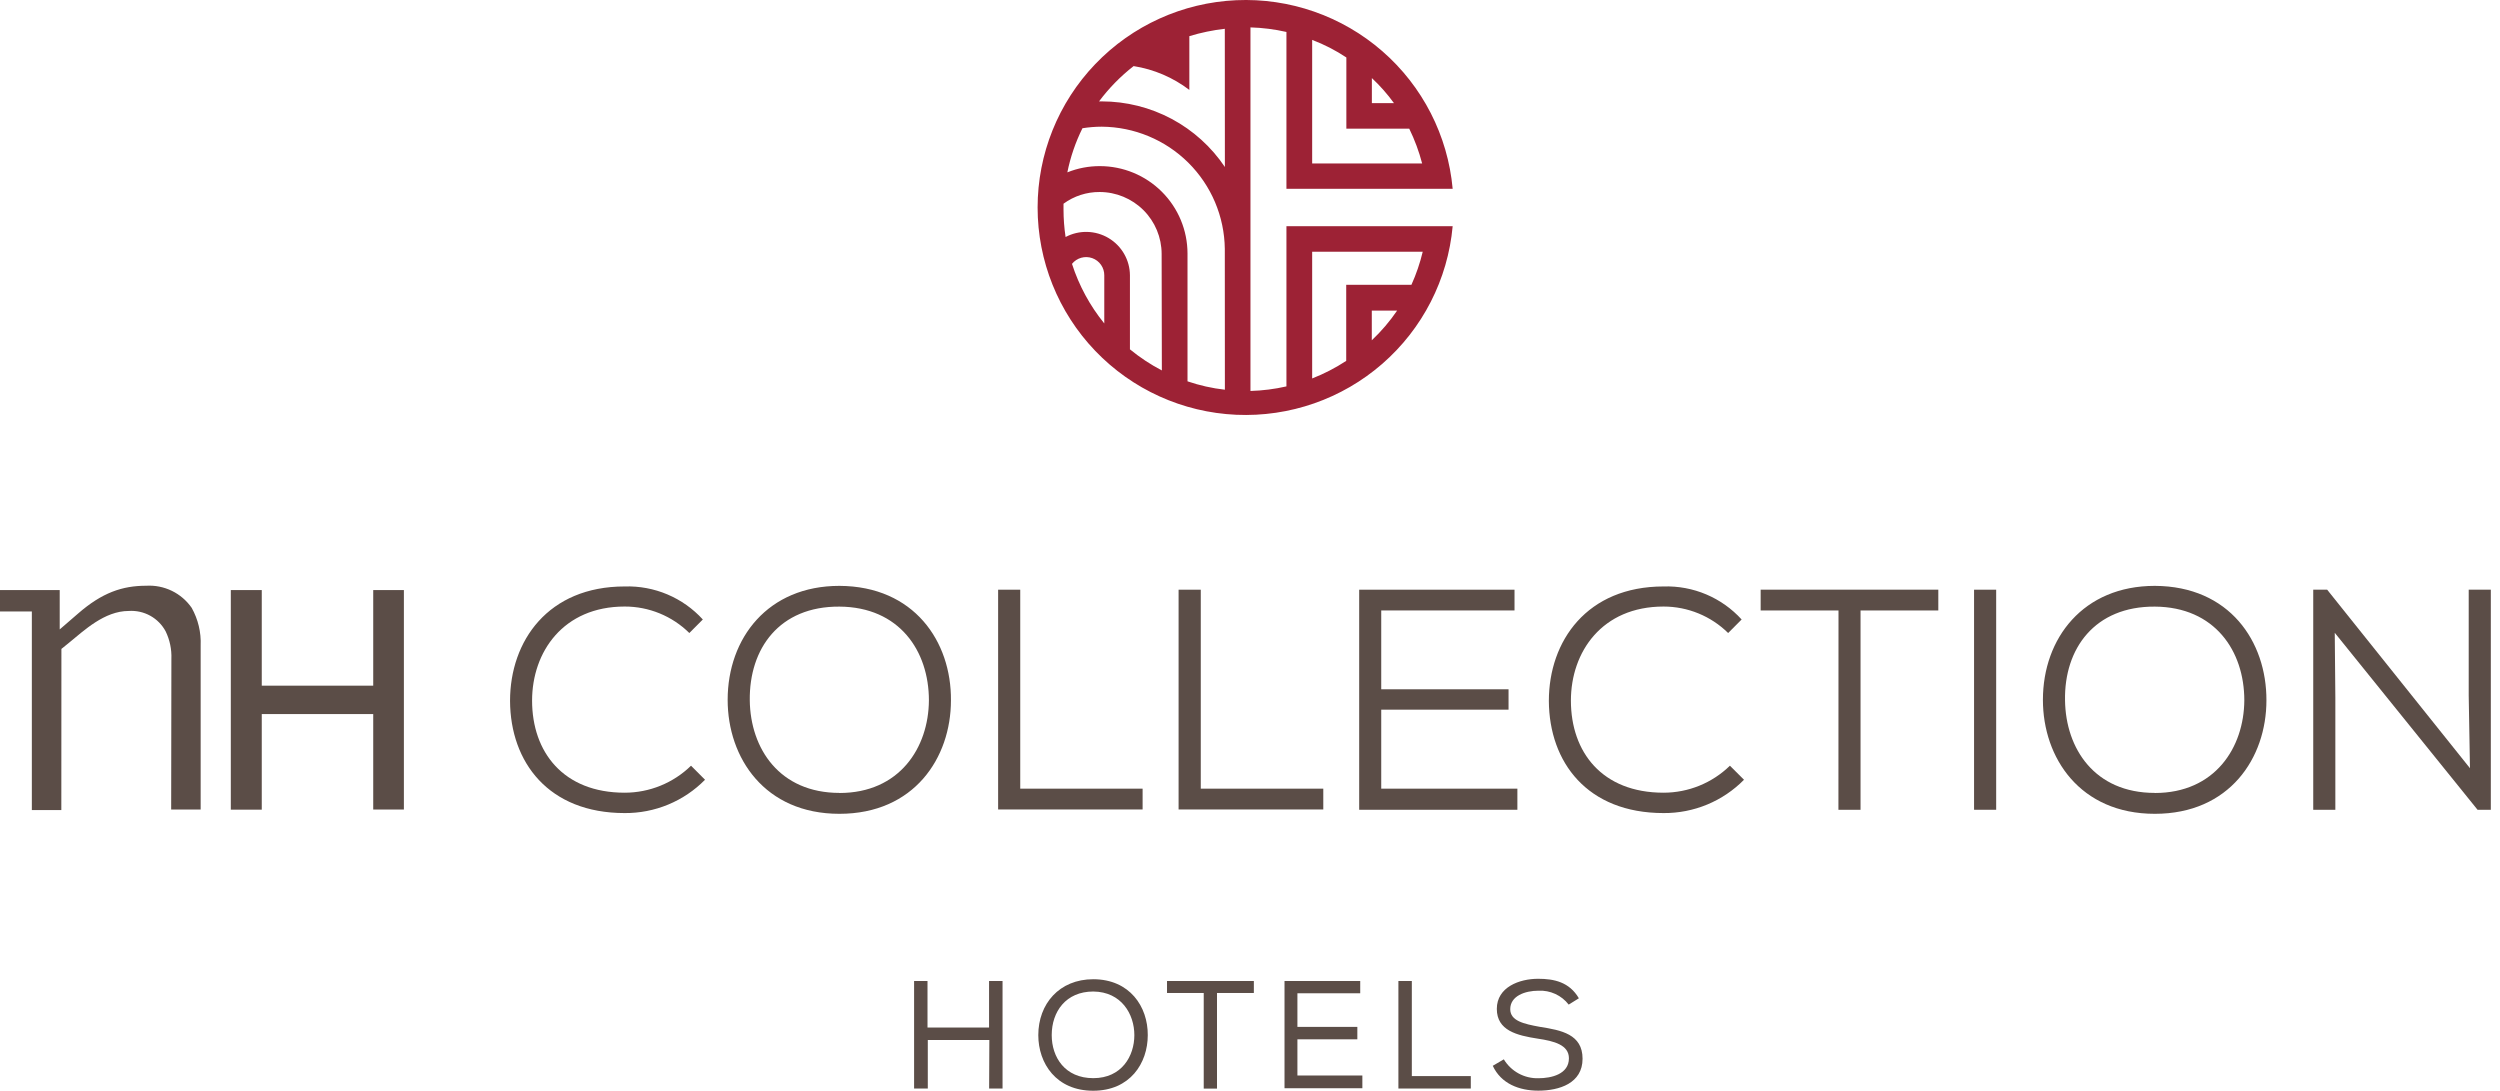
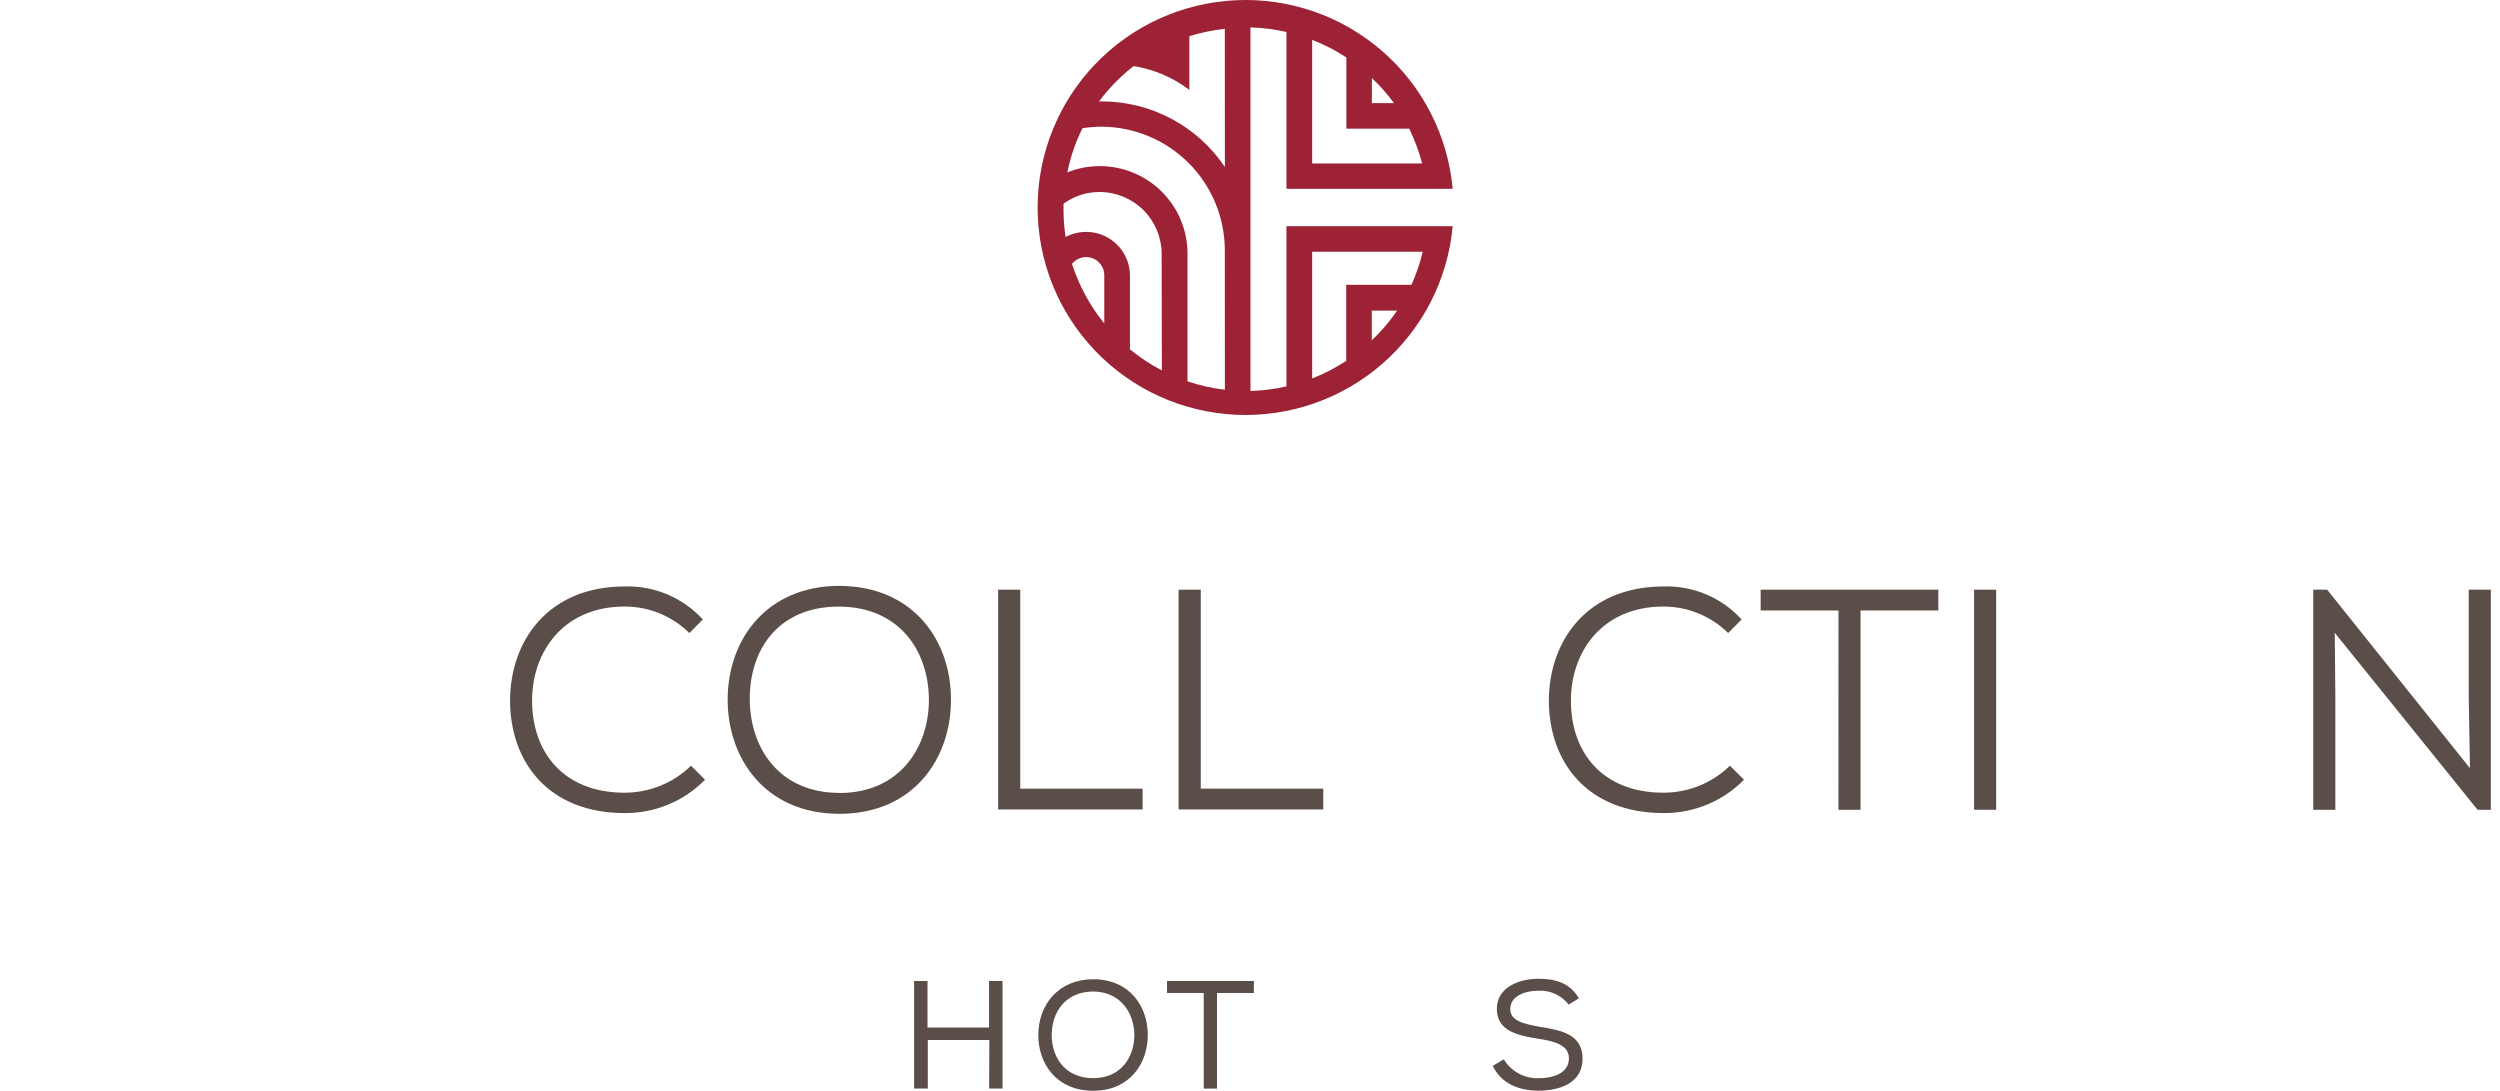
<svg xmlns="http://www.w3.org/2000/svg" width="259" height="113" viewBox="0 0 259 113" fill="none">
  <path d="M73.041 80.782C71.956 81.885 70.66 82.759 69.23 83.352C67.8 83.945 66.265 84.245 64.716 84.234C56.827 84.234 52.871 78.969 52.841 72.614C52.841 66.396 56.789 60.757 64.716 60.757C66.234 60.709 67.743 60.99 69.141 61.581C70.538 62.171 71.791 63.058 72.812 64.179L71.414 65.581C69.633 63.819 67.225 62.832 64.716 62.837C58.362 62.837 55.124 67.531 55.124 72.583C55.124 77.917 58.362 82.124 64.716 82.124C67.286 82.124 69.753 81.12 71.59 79.327L73.041 80.782Z" fill="#5B4D47" />
  <path d="M98.518 72.561C98.518 78.519 94.7 84.311 86.963 84.311C79.227 84.311 75.385 78.519 75.385 72.507C75.385 66.106 79.555 60.696 86.963 60.696C94.7 60.727 98.572 66.465 98.518 72.561ZM86.963 82.154C93.203 82.154 96.204 77.445 96.235 72.561C96.235 67.44 93.18 62.883 86.963 62.845C80.747 62.807 77.608 67.181 77.677 72.561C77.738 77.552 80.754 82.146 86.979 82.146L86.963 82.154Z" fill="#5B4D47" />
  <path d="M105.697 61.093V81.705H118.374V83.861H103.406V61.093H105.697Z" fill="#5B4D47" />
  <path d="M124.4 61.093V81.705H137.093V83.861H122.102V61.093H124.4Z" fill="#5B4D47" />
-   <path d="M157.201 83.892H140.812V61.093H156.904V63.242H143.096V71.41H156.285V73.521H143.096V81.705H157.201V83.892Z" fill="#5B4D47" />
  <path d="M180.678 80.783C179.591 81.885 178.294 82.759 176.863 83.352C175.431 83.945 173.895 84.245 172.346 84.234C164.441 84.234 160.493 78.969 160.462 72.614C160.462 66.396 164.418 60.757 172.346 60.757C173.862 60.709 175.37 60.989 176.767 61.58C178.163 62.171 179.414 63.058 180.433 64.179L179.036 65.581C177.255 63.823 174.851 62.837 172.346 62.838C165.969 62.838 162.746 67.531 162.746 72.584C162.746 77.918 165.969 82.124 172.346 82.124C174.915 82.123 177.382 81.119 179.219 79.327L180.678 80.783Z" fill="#5B4D47" />
  <path d="M190.469 63.242H182.404V61.093H200.809V63.242H192.752V83.892H190.461L190.469 63.242Z" fill="#5B4D47" />
  <path d="M204.513 83.892V61.093H206.804V83.892H204.513Z" fill="#5B4D47" />
-   <path d="M234.802 72.561C234.802 78.519 230.983 84.311 223.239 84.311C215.495 84.311 211.646 78.519 211.646 72.507C211.646 66.106 215.839 60.696 223.239 60.696C230.983 60.727 234.825 66.465 234.802 72.561ZM223.239 82.154C229.471 82.154 232.48 77.445 232.511 72.561C232.511 67.44 229.456 62.883 223.239 62.845C217.023 62.807 213.838 67.181 213.937 72.561C214.006 77.552 217 82.146 223.239 82.146V82.154Z" fill="#5B4D47" />
  <path d="M255.888 79.586L255.758 72.043V61.093H258.049V83.892H256.674L241.881 65.558L241.942 72.287V83.892H239.651V61.093H241.095L255.888 79.586Z" fill="#5B4D47" />
-   <path d="M38.666 83.869H41.843V61.132H38.666V71.037H27.119V61.132H23.912V83.885H27.119V73.979H38.666V83.869ZM17.733 83.869H20.788V66.877C20.847 65.513 20.524 64.159 19.856 62.968C19.334 62.217 18.628 61.612 17.804 61.211C16.98 60.811 16.067 60.629 15.152 60.682C12.67 60.682 10.57 61.398 8.072 63.578L6.186 65.208V61.132H0V63.349H3.299V83.923H6.354L6.362 67.227L7.125 66.61C8.714 65.315 10.822 63.295 13.342 63.295C14.114 63.244 14.886 63.415 15.563 63.789C16.24 64.164 16.795 64.725 17.16 65.406C17.59 66.293 17.795 67.272 17.756 68.256L17.733 83.869Z" fill="#5B4D47" />
  <path d="M133.275 23.435V40.031C132.051 40.31 130.802 40.468 129.548 40.504V2.838C130.802 2.874 132.051 3.032 133.275 3.311V19.557H150.496C149.996 14.046 147.385 8.94 143.207 5.302C139.03 1.663 133.607 -0.228 128.067 0.022C122.527 0.272 117.297 2.643 113.466 6.643C109.634 10.643 107.496 15.963 107.496 21.496C107.496 27.029 109.634 32.349 113.466 36.349C117.297 40.348 122.527 42.72 128.067 42.97C133.607 43.22 139.03 41.328 143.207 37.69C147.385 34.051 149.996 28.946 150.496 23.435H133.275ZM142.126 8.089C142.972 8.879 143.739 9.749 144.417 10.687H142.126V8.089ZM135.94 4.134C137.186 4.606 138.375 5.217 139.483 5.955V13.331H145.998C146.562 14.485 147.01 15.693 147.334 16.935H135.94V4.134ZM114.403 32.648V33.509C112.915 31.676 111.781 29.583 111.058 27.337C111.302 27.032 111.636 26.812 112.011 26.705C112.387 26.599 112.787 26.612 113.155 26.742C113.523 26.873 113.841 27.115 114.065 27.435C114.288 27.754 114.407 28.136 114.403 28.525V32.648ZM120.368 38.378C119.193 37.764 118.085 37.031 117.061 36.191V28.525C117.057 27.746 116.851 26.982 116.463 26.305C116.076 25.629 115.52 25.064 114.849 24.664C114.179 24.265 113.417 24.045 112.636 24.026C111.855 24.007 111.083 24.189 110.394 24.555C110.252 23.609 110.181 22.654 110.18 21.698C110.18 21.507 110.18 21.302 110.18 21.104C111.265 20.309 112.577 19.884 113.922 19.892C115.625 19.894 117.257 20.57 118.462 21.771C119.666 22.973 120.343 24.601 120.345 26.3L120.368 38.378ZM126.898 40.374C125.579 40.225 124.281 39.934 123.026 39.506V26.262C123.024 23.861 122.066 21.558 120.363 19.861C118.661 18.163 116.352 17.21 113.945 17.21C112.791 17.206 111.647 17.426 110.577 17.857C110.896 16.271 111.422 14.734 112.143 13.285C112.804 13.179 113.473 13.126 114.144 13.125C117.506 13.149 120.725 14.488 123.109 16.855C125.492 19.222 126.85 22.427 126.89 25.782L126.898 40.374ZM126.898 17.301C125.495 15.212 123.599 13.499 121.376 12.313C119.153 11.128 116.672 10.507 114.151 10.504H113.861C114.886 9.131 116.091 7.901 117.443 6.847C119.543 7.179 121.527 8.028 123.216 9.315V3.745C124.415 3.38 125.645 3.125 126.89 2.983L126.898 17.301ZM142.118 35.254V32.175H144.745C143.981 33.296 143.098 34.331 142.111 35.261L142.118 35.254ZM146.227 29.508H139.468V37.387C138.358 38.113 137.175 38.724 135.94 39.208V26.079H147.395C147.113 27.259 146.719 28.41 146.219 29.516L146.227 29.508Z" fill="#9D2235" />
  <path d="M102.497 107.742H96.12V112.771H94.7V101.631H96.09V106.454H102.467V101.631H103.864V112.771H102.474L102.497 107.742Z" fill="#5B4D47" />
  <path d="M118.909 107.239C118.909 110.15 117.077 113 113.25 113C109.424 113 107.568 110.165 107.568 107.239C107.568 104.009 109.737 101.448 113.266 101.448C117.046 101.456 118.925 104.29 118.909 107.239ZM113.266 102.721C110.425 102.721 108.958 104.809 108.958 107.239C108.958 109.525 110.325 111.697 113.266 111.697C116.206 111.697 117.519 109.411 117.519 107.239C117.519 105.068 116.183 102.751 113.266 102.721Z" fill="#5B4D47" />
  <path d="M120.903 102.873V101.631H129.899V102.873H126.081V112.779H124.706V102.873H120.903Z" fill="#5B4D47" />
-   <path d="M133.076 101.631H140.919V102.903H134.412V106.386H140.621V107.673H134.412V111.422H141.141V112.741H133.076V101.631Z" fill="#5B4D47" />
-   <path d="M146.265 111.483H152.375V112.771H144.875V101.631H146.265V111.483Z" fill="#5B4D47" />
  <path d="M159.393 102.637C157.973 102.637 156.461 103.193 156.461 104.549C156.461 105.761 157.851 106.073 159.515 106.378C161.745 106.729 163.953 107.14 163.953 109.685C163.953 112.23 161.547 112.992 159.37 112.992C157.392 112.992 155.514 112.276 154.651 110.417L155.796 109.746C156.167 110.361 156.695 110.866 157.325 111.21C157.956 111.554 158.667 111.725 159.386 111.705C160.737 111.705 162.54 111.278 162.54 109.64C162.54 108.253 161.012 107.856 159.317 107.605C157.163 107.27 155.071 106.774 155.071 104.519C155.071 102.263 157.415 101.402 159.347 101.402C161.005 101.402 162.586 101.738 163.571 103.422L162.517 104.077C162.151 103.603 161.676 103.225 161.132 102.974C160.588 102.723 159.992 102.607 159.393 102.637Z" fill="#5B4D47" />
</svg>